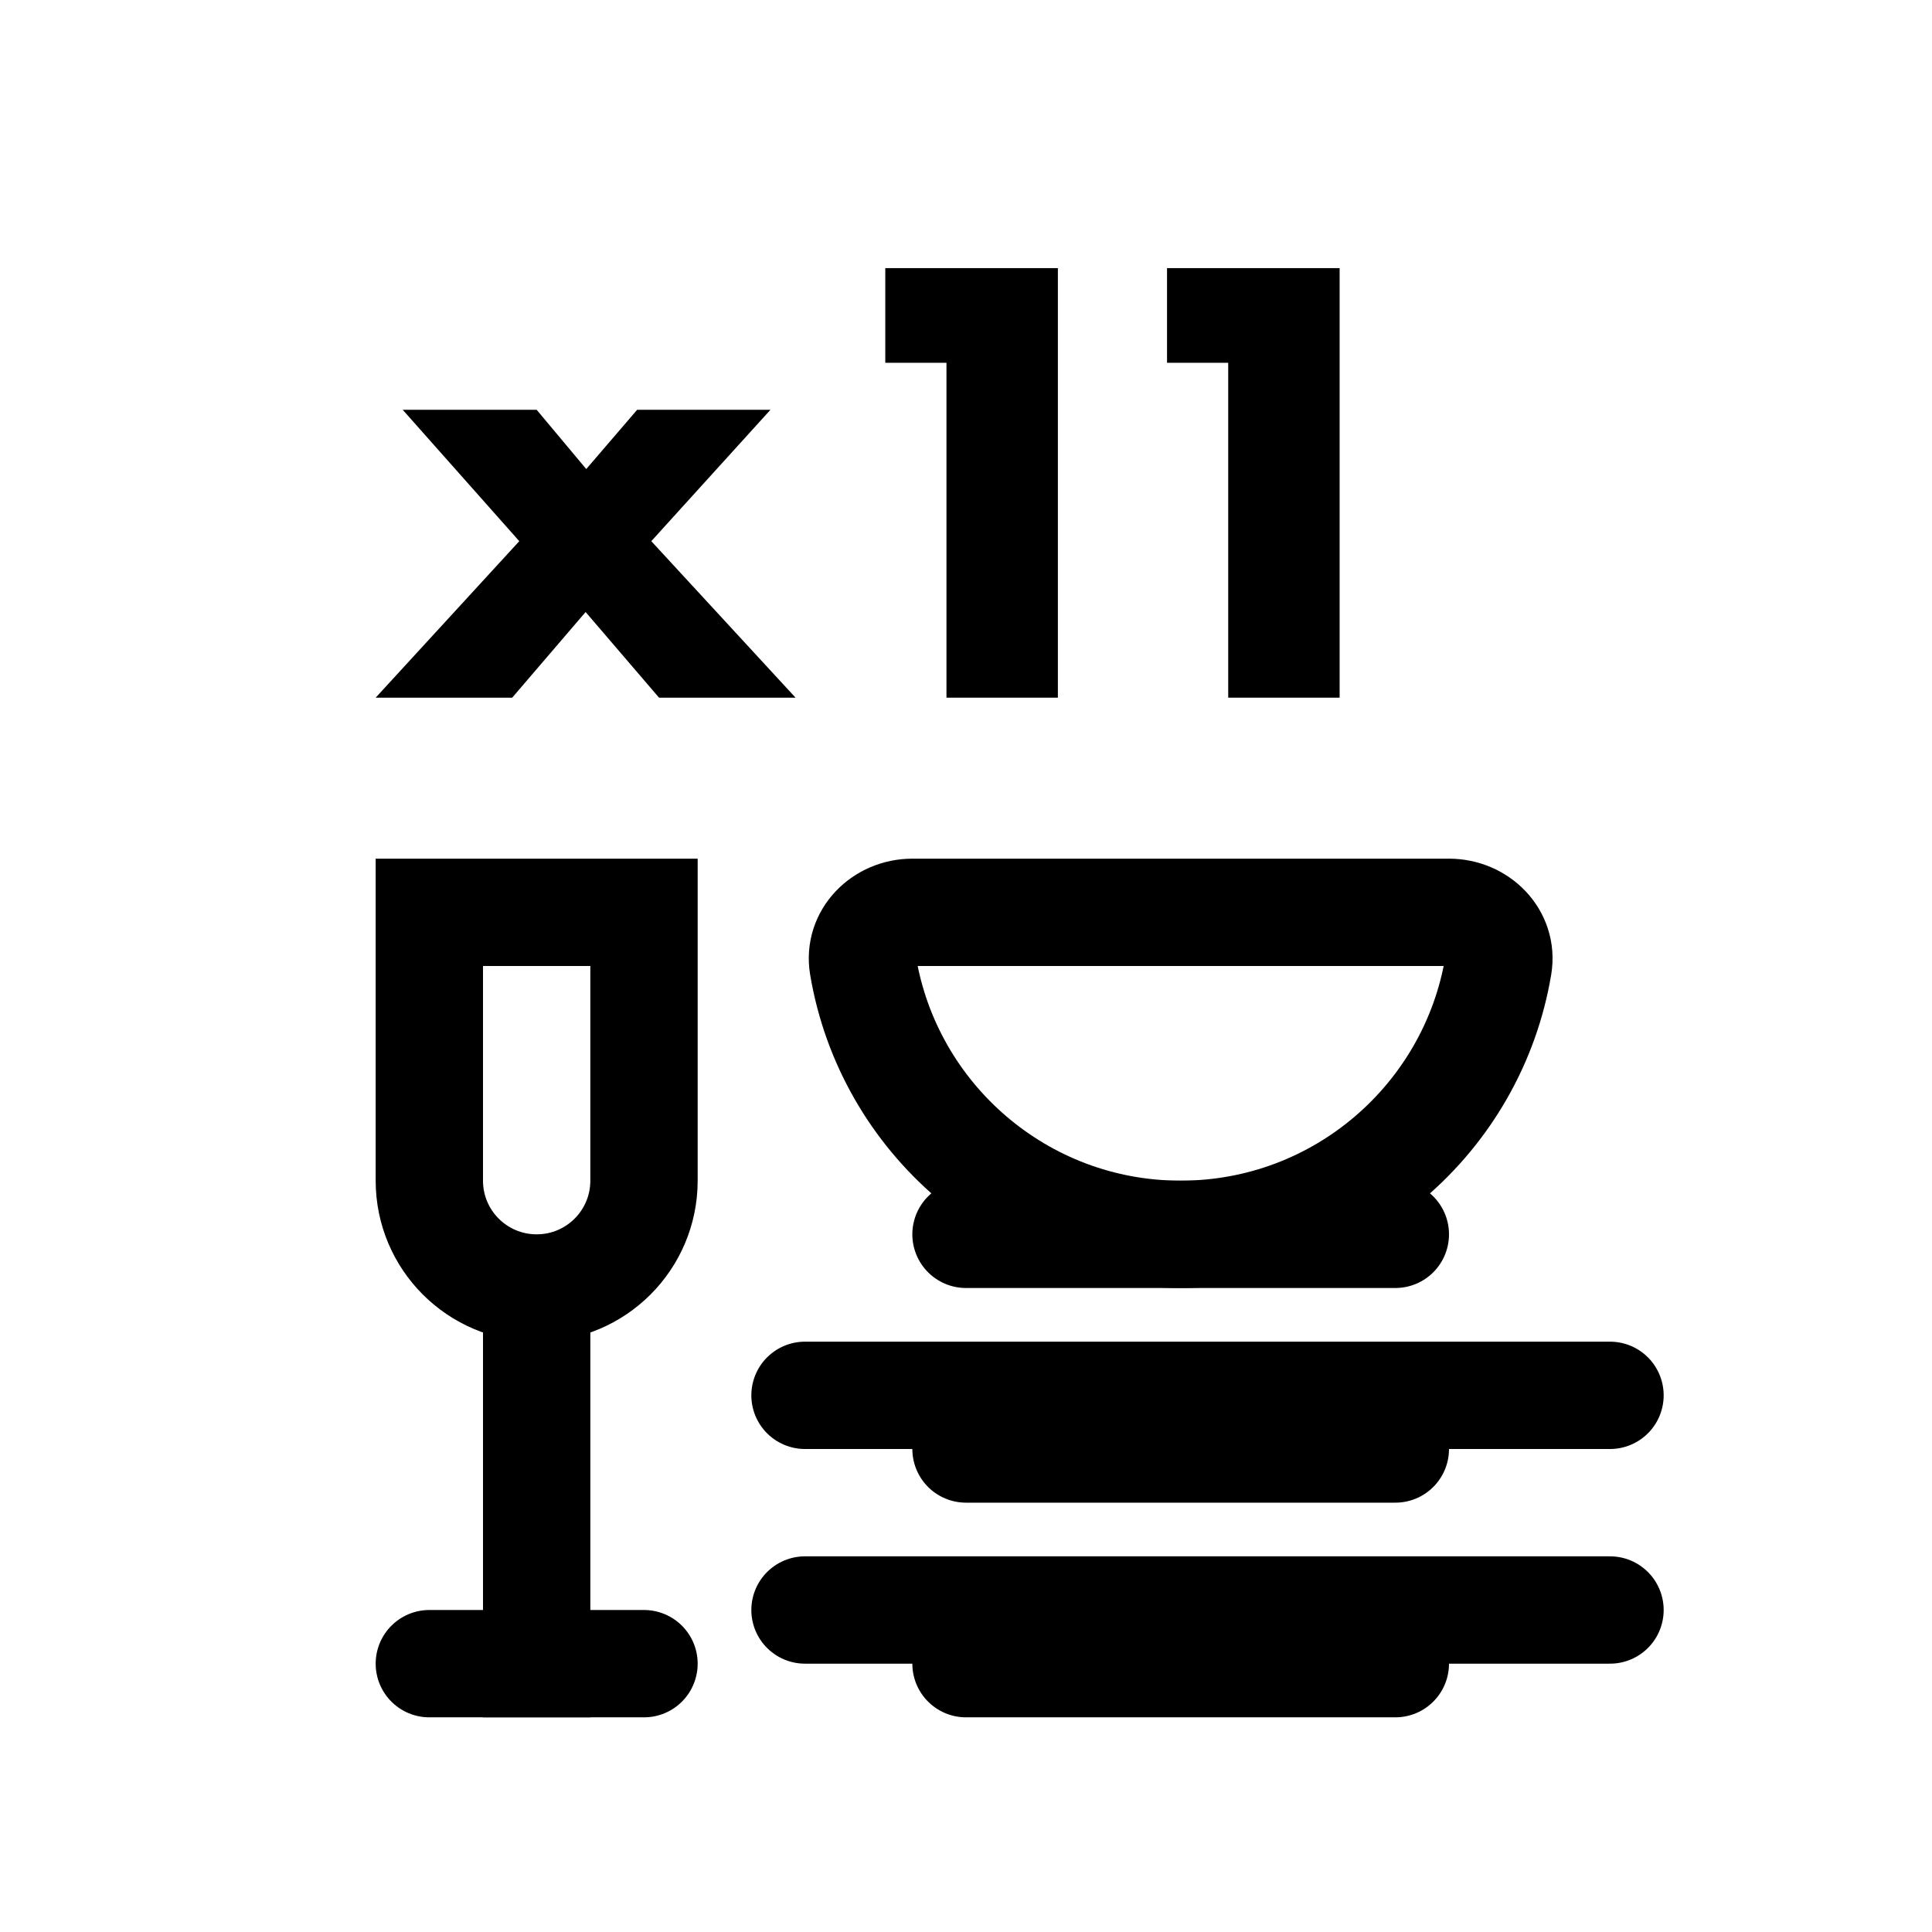
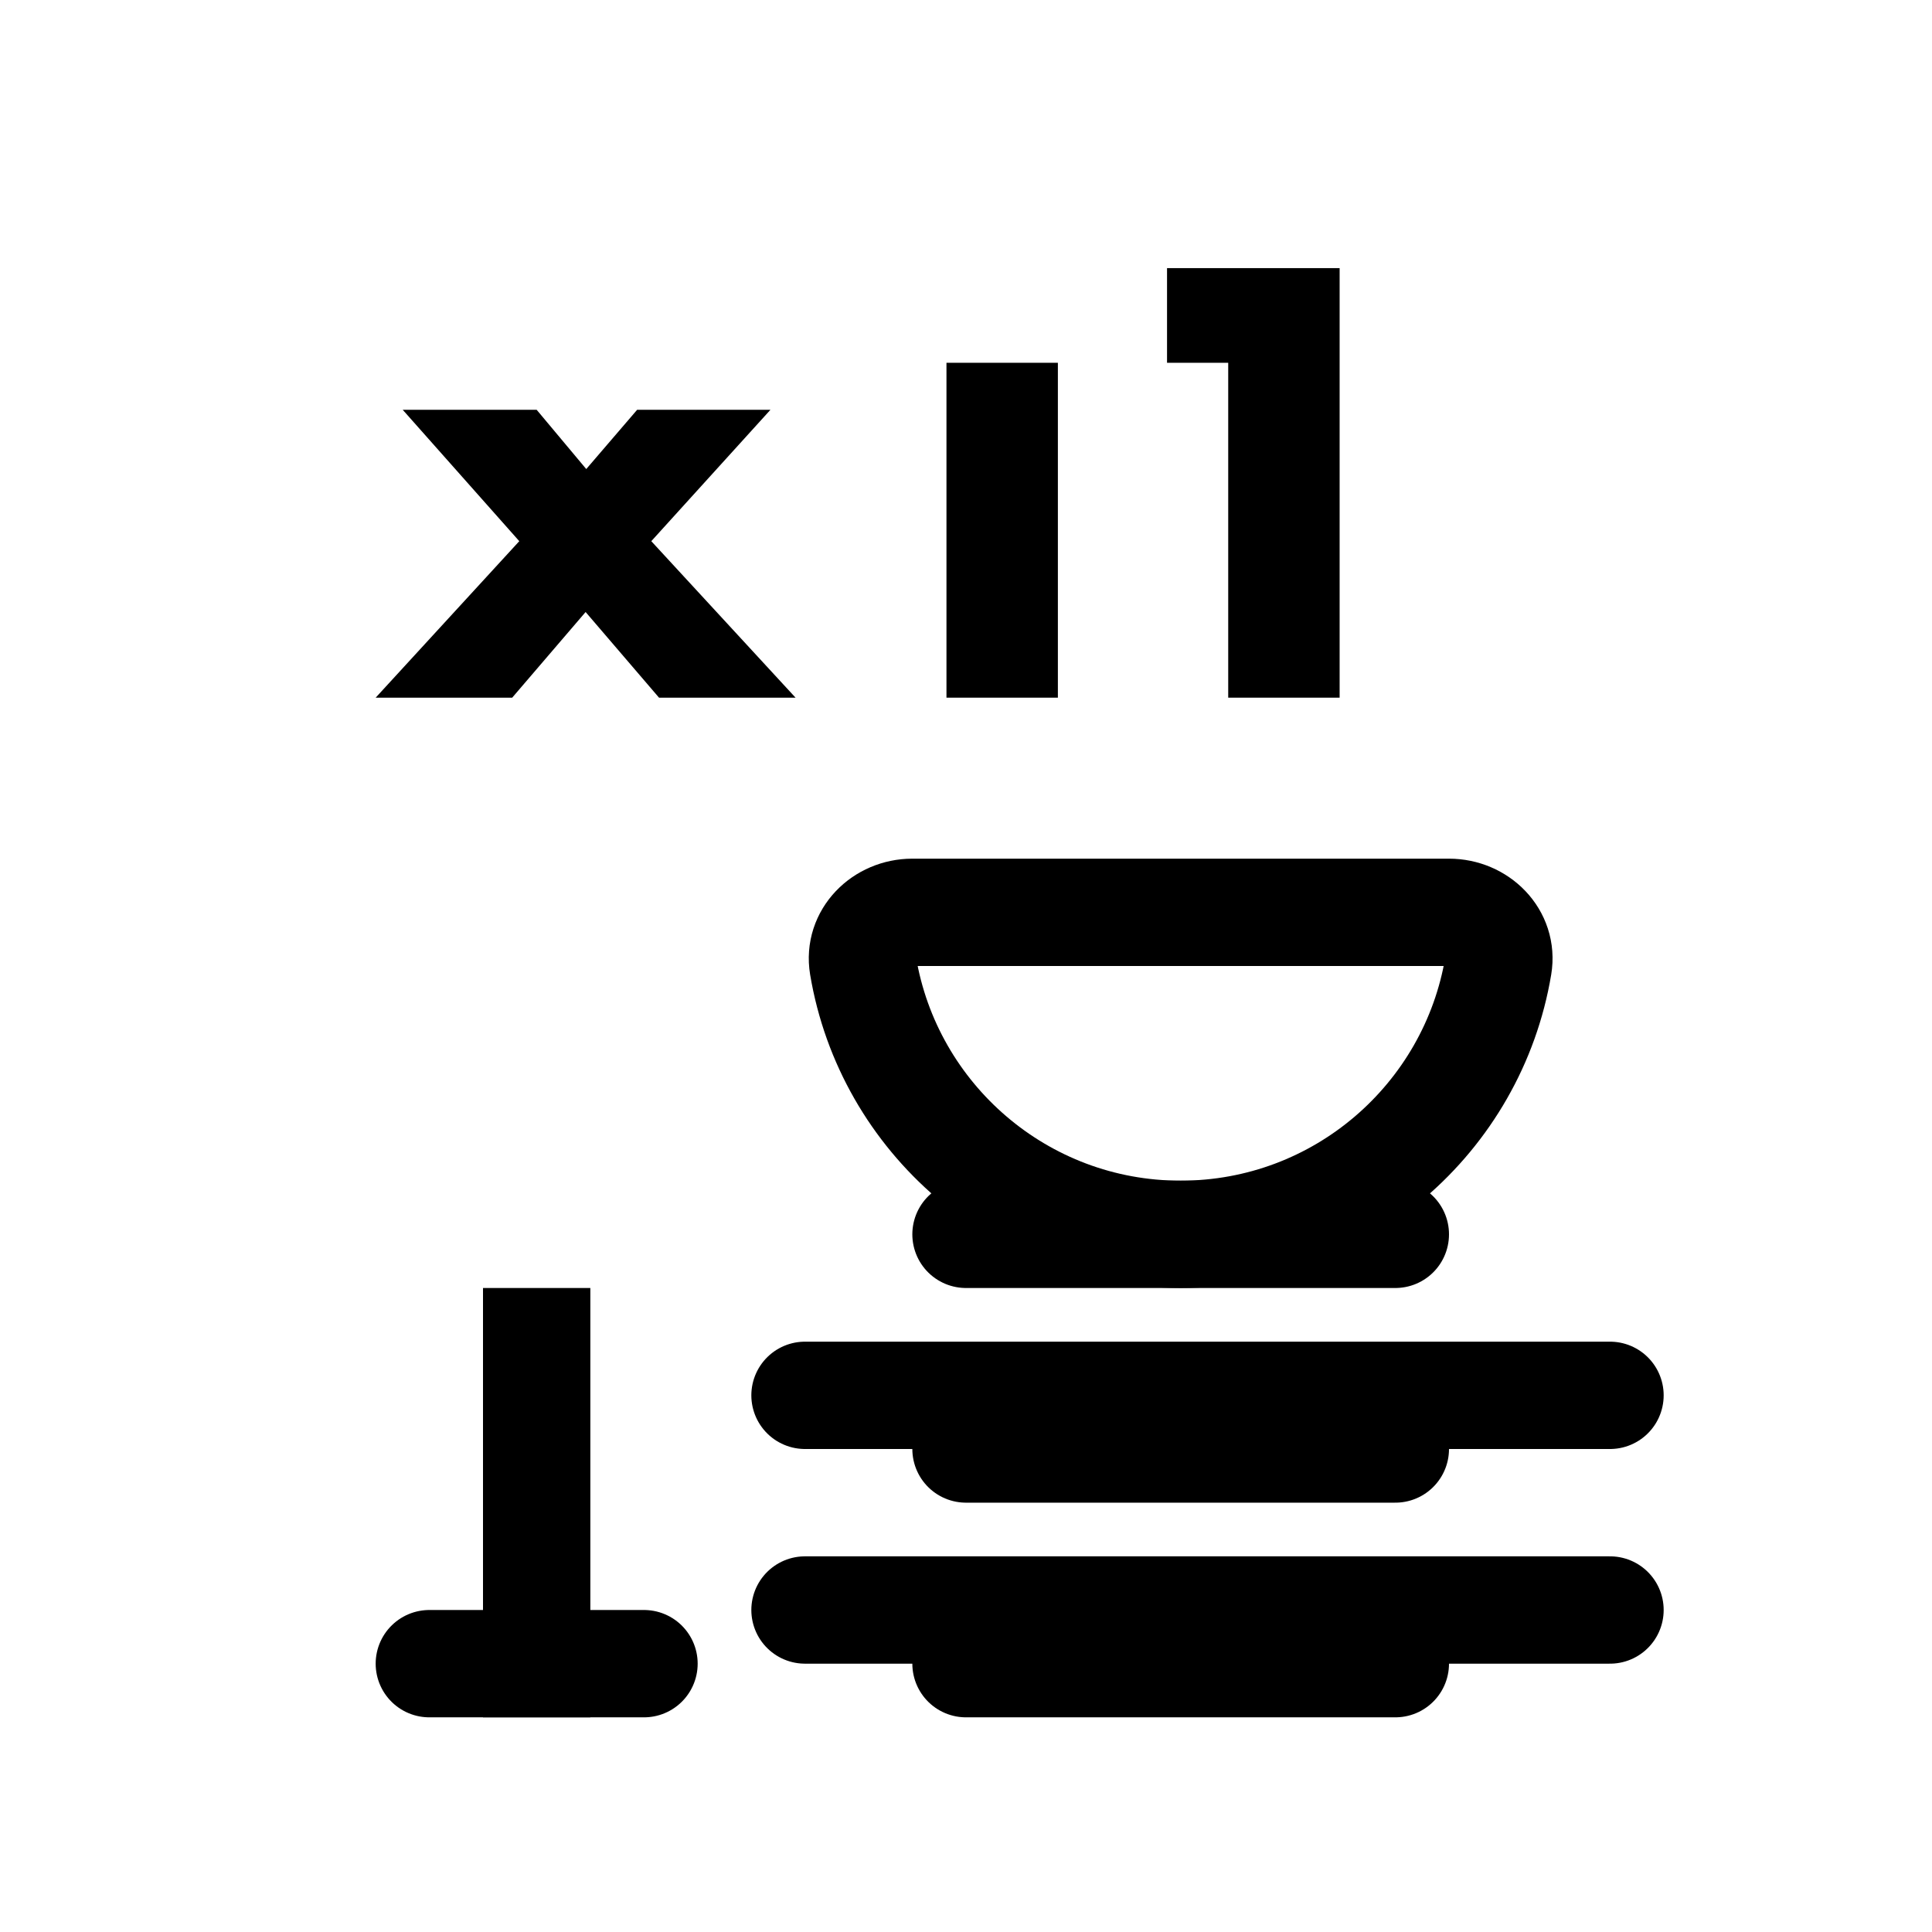
<svg xmlns="http://www.w3.org/2000/svg" width="36" height="36" viewBox="0 0 36 36" fill="none">
  <path d="M15 30H30" stroke="black" stroke-width="2" stroke-linecap="round" />
  <path d="M18 31H26" stroke="black" stroke-width="2" stroke-linecap="round" />
  <path d="M15 26H30" stroke="black" stroke-width="2" stroke-linecap="round" />
  <path d="M18 27H26" stroke="black" stroke-width="2" stroke-linecap="round" />
  <path d="M8 31H12" stroke="black" stroke-width="2" stroke-linecap="round" />
  <path d="M18 23H26" stroke="black" stroke-width="2" stroke-linecap="round" />
  <path d="M22 23C24.975 23 27.444 20.836 27.918 17.996C28.009 17.451 27.552 17 27 17H17C16.448 17 15.991 17.451 16.082 17.996C16.557 20.836 19.026 23 22 23Z" stroke="black" stroke-width="2" />
-   <path d="M8 17H12V22C12 23.105 11.105 24 10 24C8.895 24 8 23.105 8 22V17Z" stroke="black" stroke-width="2" />
  <path d="M10 24V32" stroke="black" stroke-width="2" />
  <path d="M7 13L9.676 10.084L7.504 7.636H10L10.924 8.74L11.872 7.636H14.356L12.136 10.084L14.824 13H12.28L10.912 11.404L9.544 13H7Z" fill="black" />
-   <path d="M17.636 13V6.76H16.496V4.996H19.712V13H17.636Z" fill="black" />
+   <path d="M17.636 13V6.76H16.496H19.712V13H17.636Z" fill="black" />
  <path d="M22.886 13V6.76H21.746V4.996H24.962V13H22.886Z" fill="black" />
</svg>